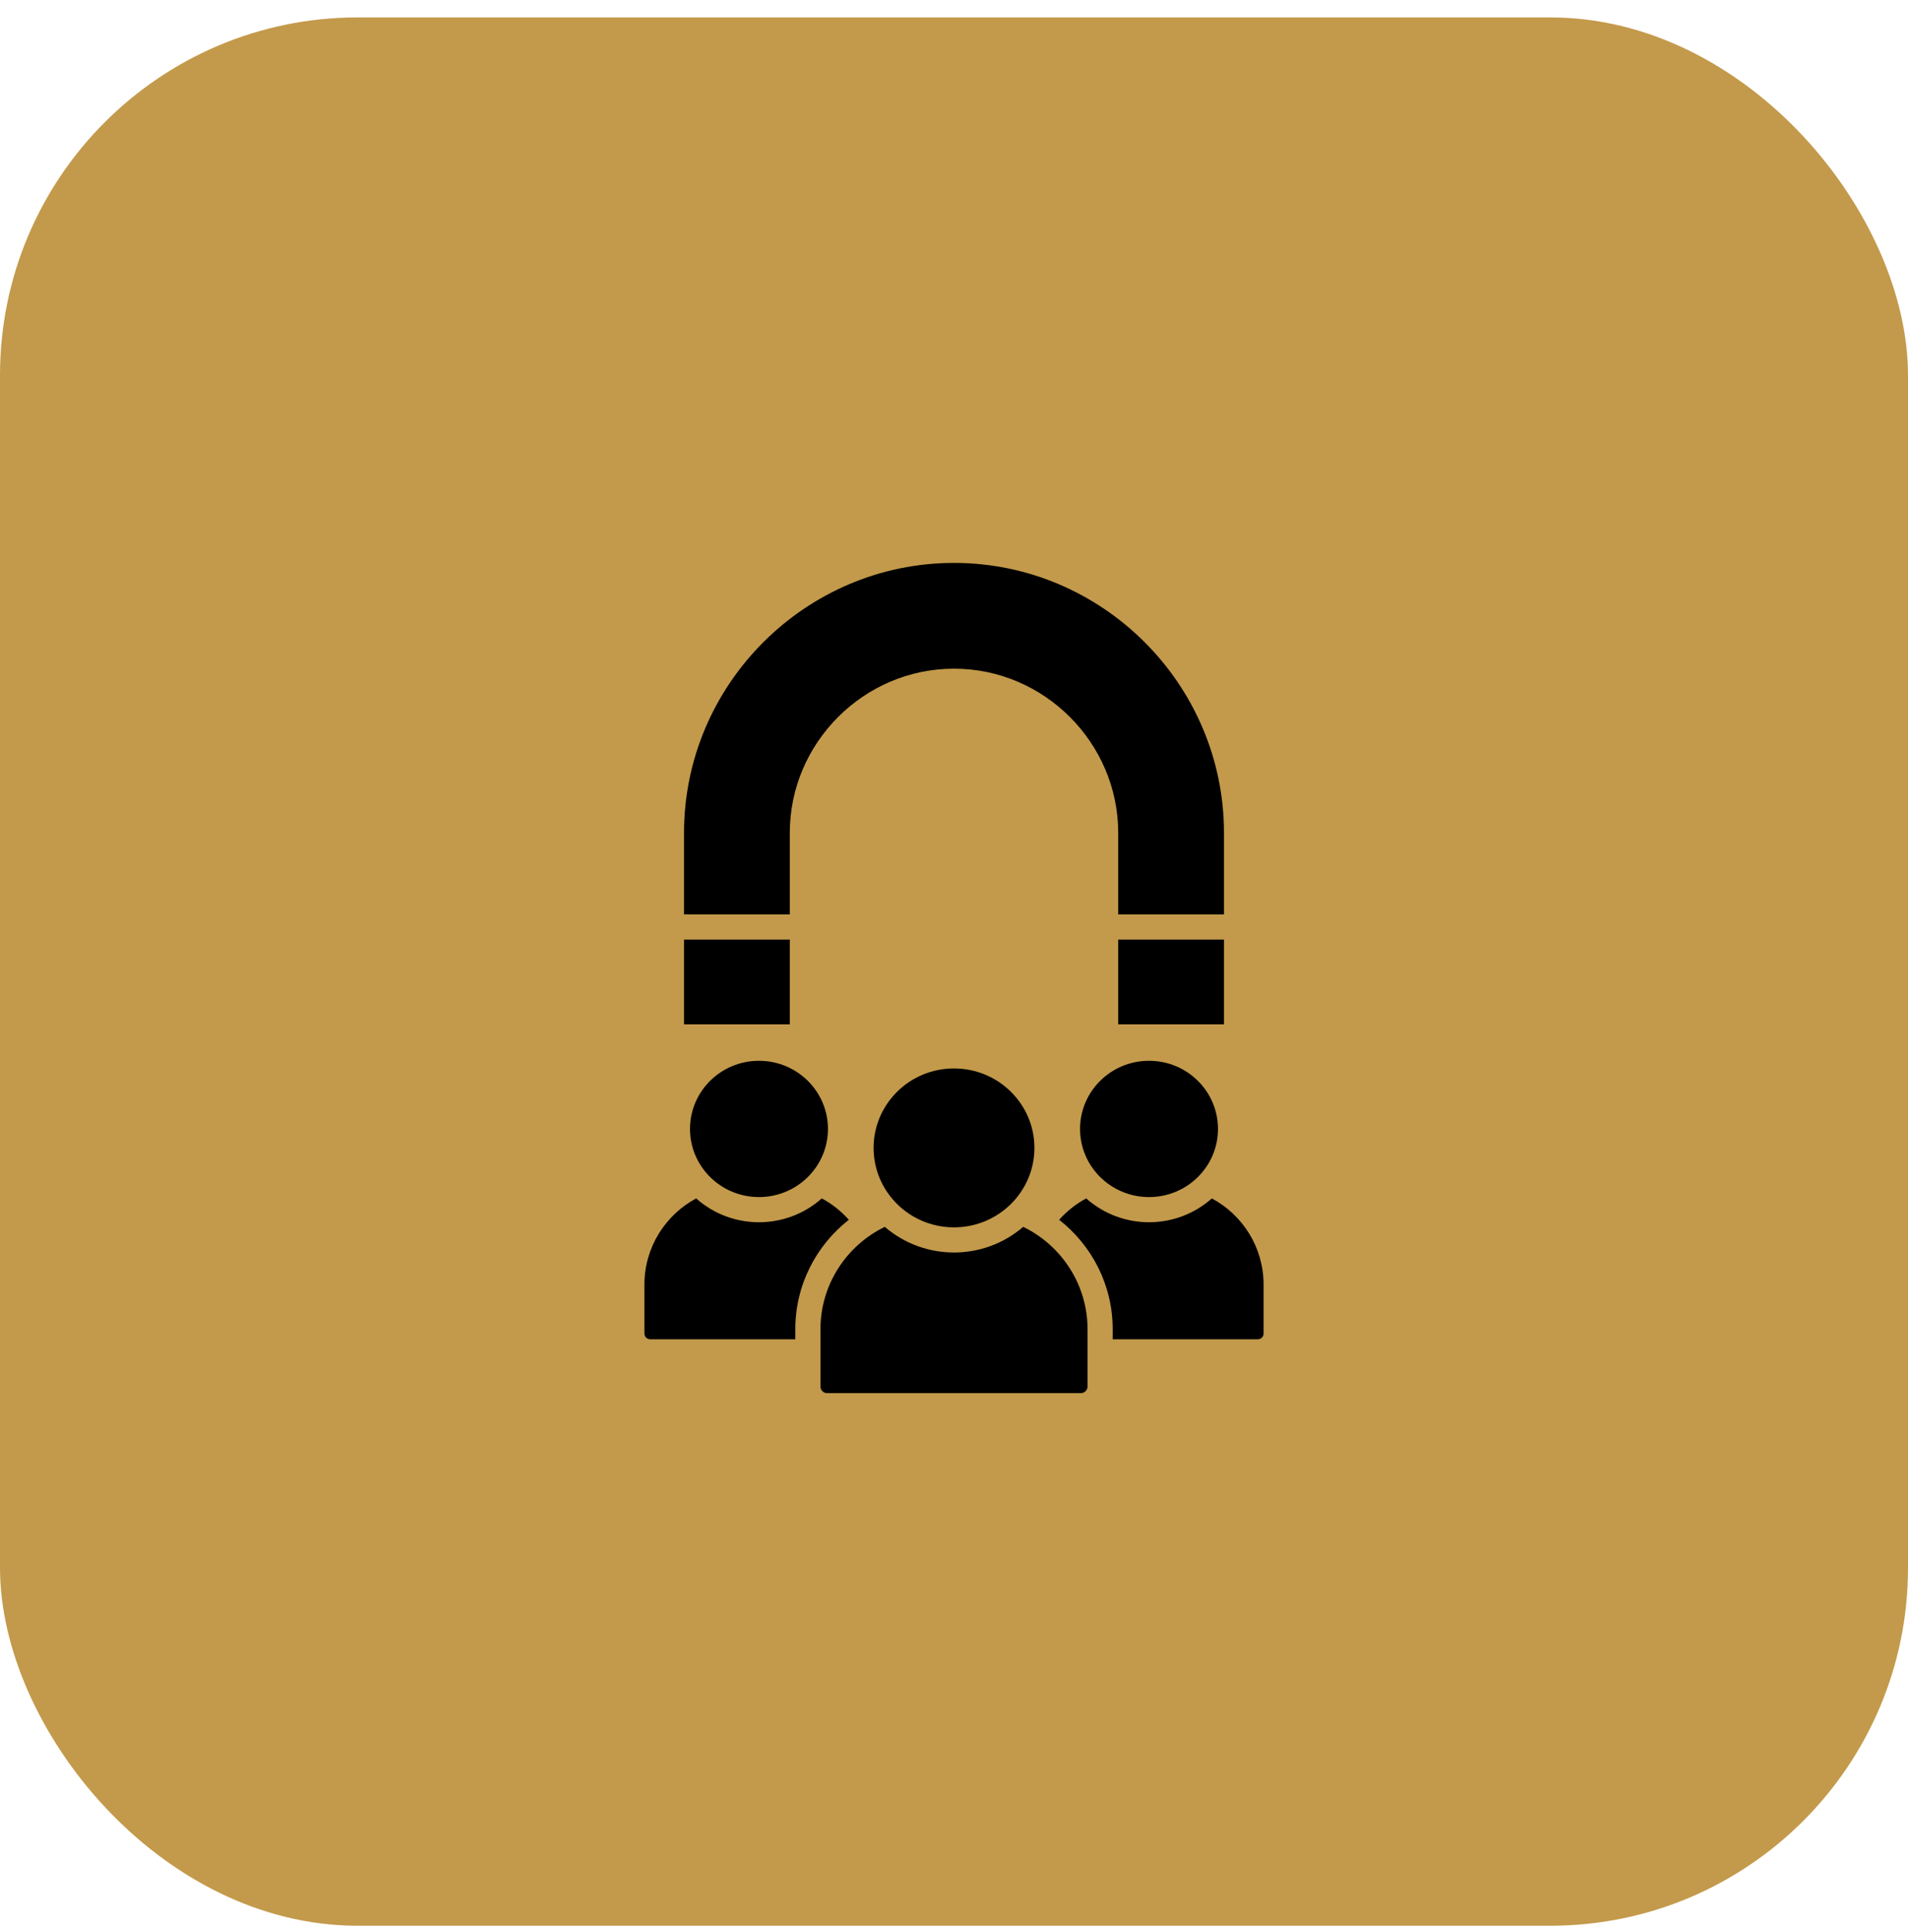
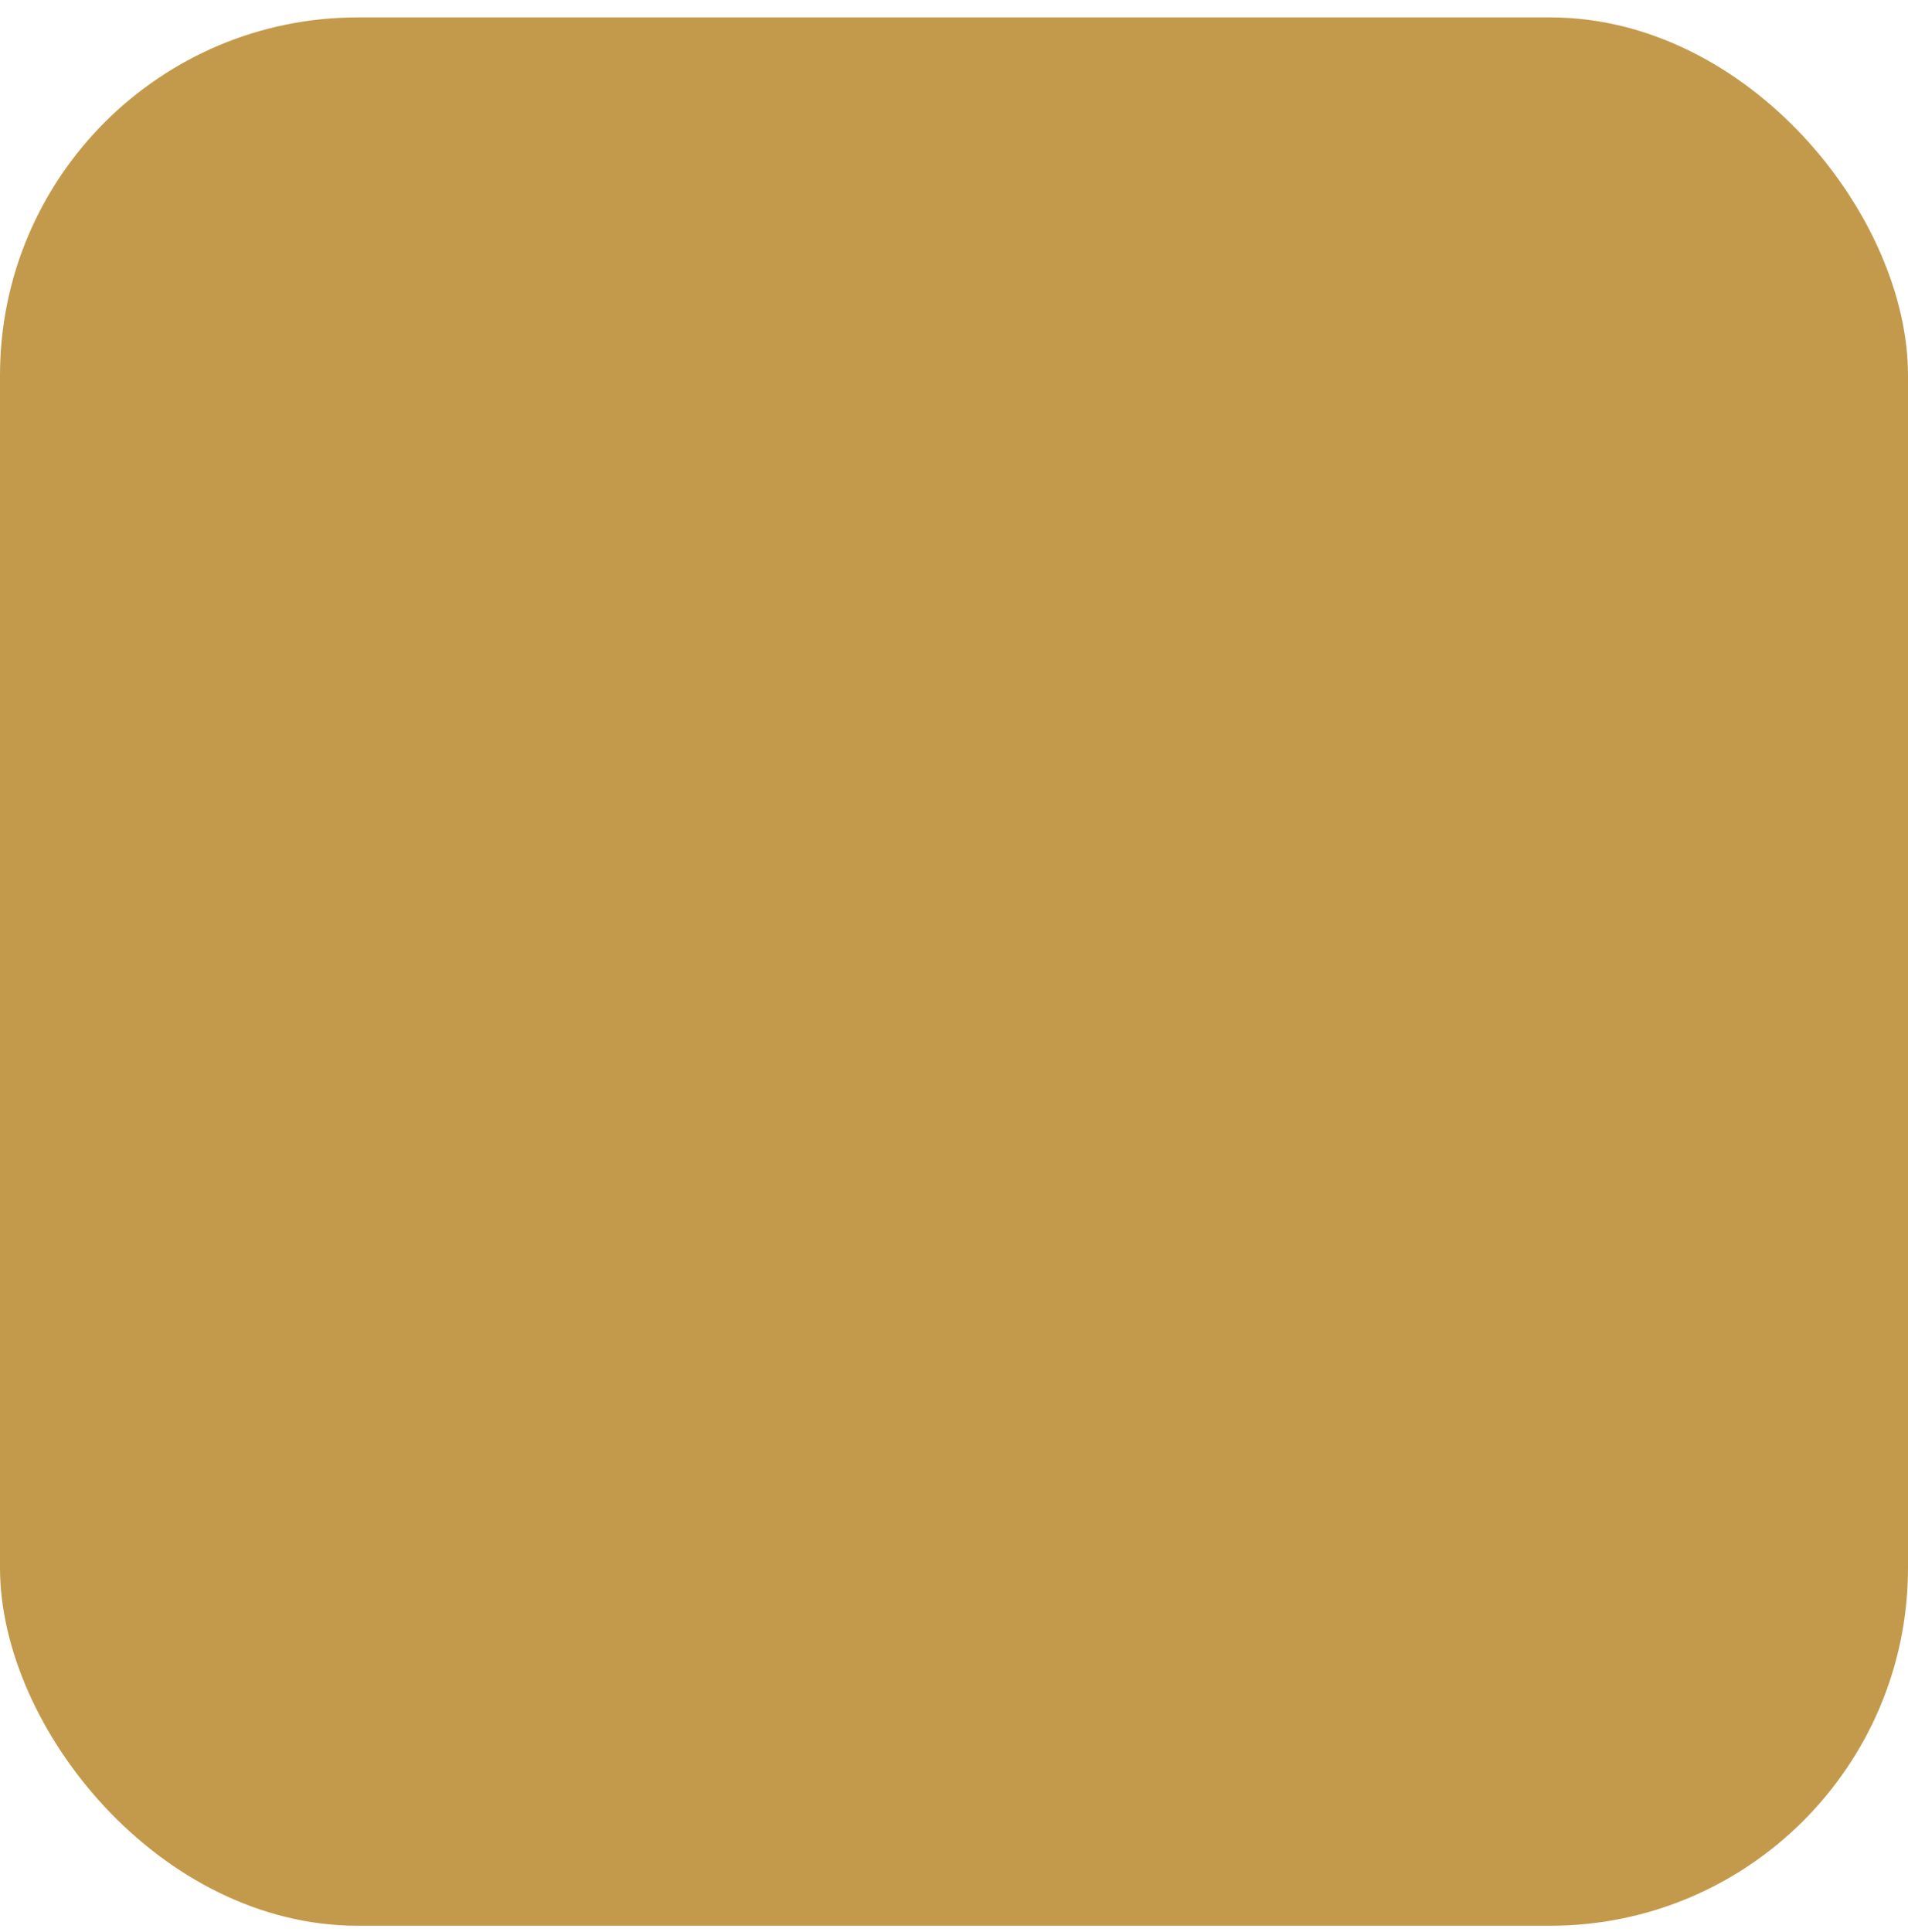
<svg xmlns="http://www.w3.org/2000/svg" width="80" height="81" viewBox="0 0 80 81" fill="none">
  <rect y="0.73" width="80" height="80" rx="15" fill="#C39A4B" />
-   <path fill-rule="evenodd" clip-rule="evenodd" d="M40 23.598C46.226 23.598 51.32 28.692 51.32 34.917V38.333H46.885V34.917C46.885 31.139 43.778 28.032 40 28.032C36.222 28.032 33.115 31.139 33.115 34.917V38.333H28.68V34.917C28.68 28.691 33.774 23.598 40 23.598ZM40 44.791C41.862 44.791 43.372 46.282 43.372 48.121C43.372 49.961 41.862 51.452 40 51.452C38.138 51.452 36.629 49.961 36.629 48.121C36.629 46.282 38.138 44.791 40 44.791ZM31.823 44.47C33.42 44.47 34.715 45.749 34.715 47.327C34.715 48.904 33.42 50.183 31.823 50.183C30.225 50.183 28.931 48.904 28.931 47.327C28.931 45.749 30.225 44.47 31.823 44.47ZM48.177 44.47C49.775 44.47 51.069 45.749 51.069 47.327C51.069 48.904 49.775 50.183 48.177 50.183C46.58 50.183 45.285 48.904 45.285 47.327C45.285 45.749 46.58 44.47 48.177 44.47ZM34.679 58.402H45.321C45.474 58.402 45.599 58.277 45.599 58.124V55.719C45.599 53.839 44.494 52.204 42.902 51.431C41.236 52.865 38.764 52.865 37.098 51.431C35.506 52.204 34.401 53.839 34.401 55.719V58.124C34.401 58.277 34.526 58.402 34.679 58.402ZM46.653 56.145V55.719C46.653 53.862 45.773 52.202 44.409 51.135C44.73 50.774 45.115 50.469 45.544 50.239C47.044 51.571 49.311 51.571 50.811 50.239C52.099 50.929 52.98 52.288 52.98 53.844V55.907C52.98 56.038 52.873 56.145 52.741 56.145L46.653 56.145ZM27.259 56.145C27.128 56.145 27.02 56.038 27.02 55.907V53.844C27.02 52.288 27.902 50.929 29.189 50.239C30.689 51.571 32.956 51.571 34.456 50.239C34.886 50.469 35.27 50.774 35.591 51.135C34.227 52.202 33.347 53.862 33.347 55.719V56.145H27.259ZM51.32 39.388V42.942H46.885V39.388H51.32ZM33.115 39.388V42.942H28.68V39.388H33.115Z" fill="black" />
</svg>